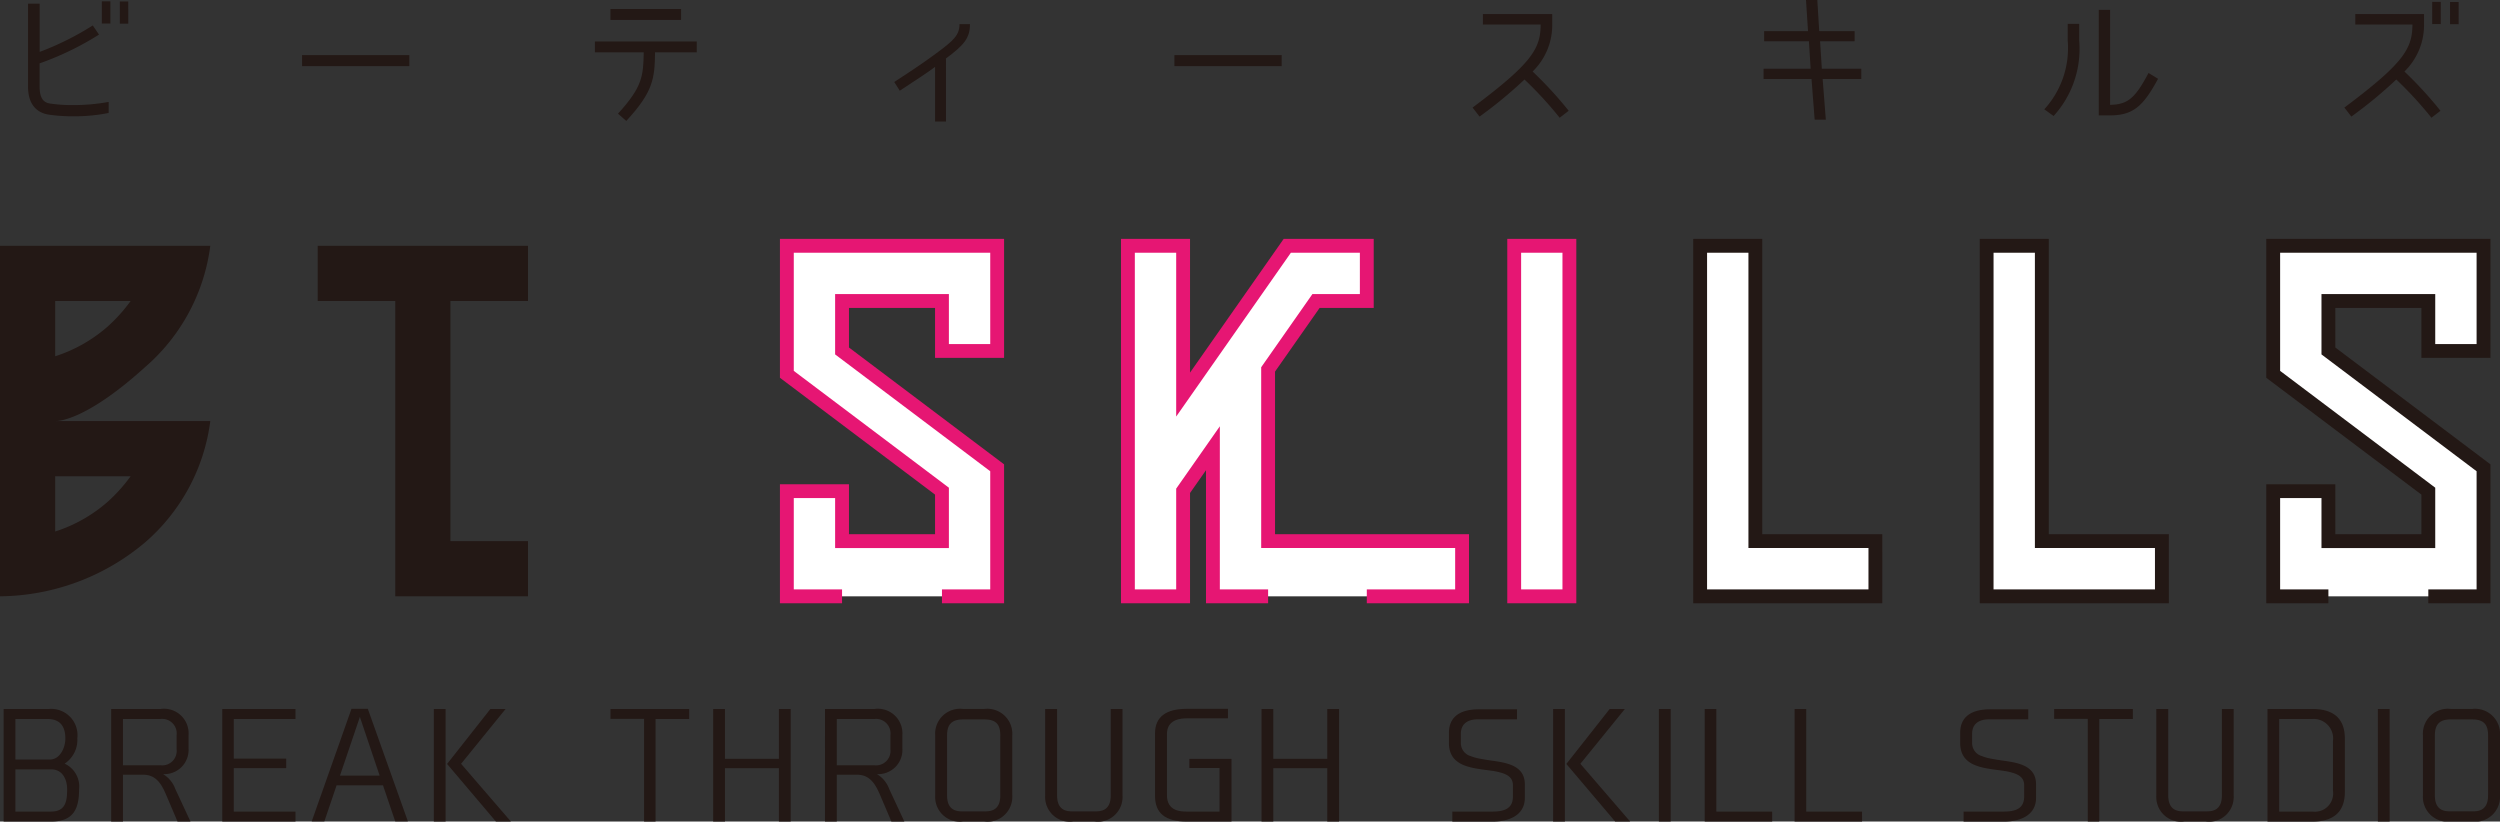
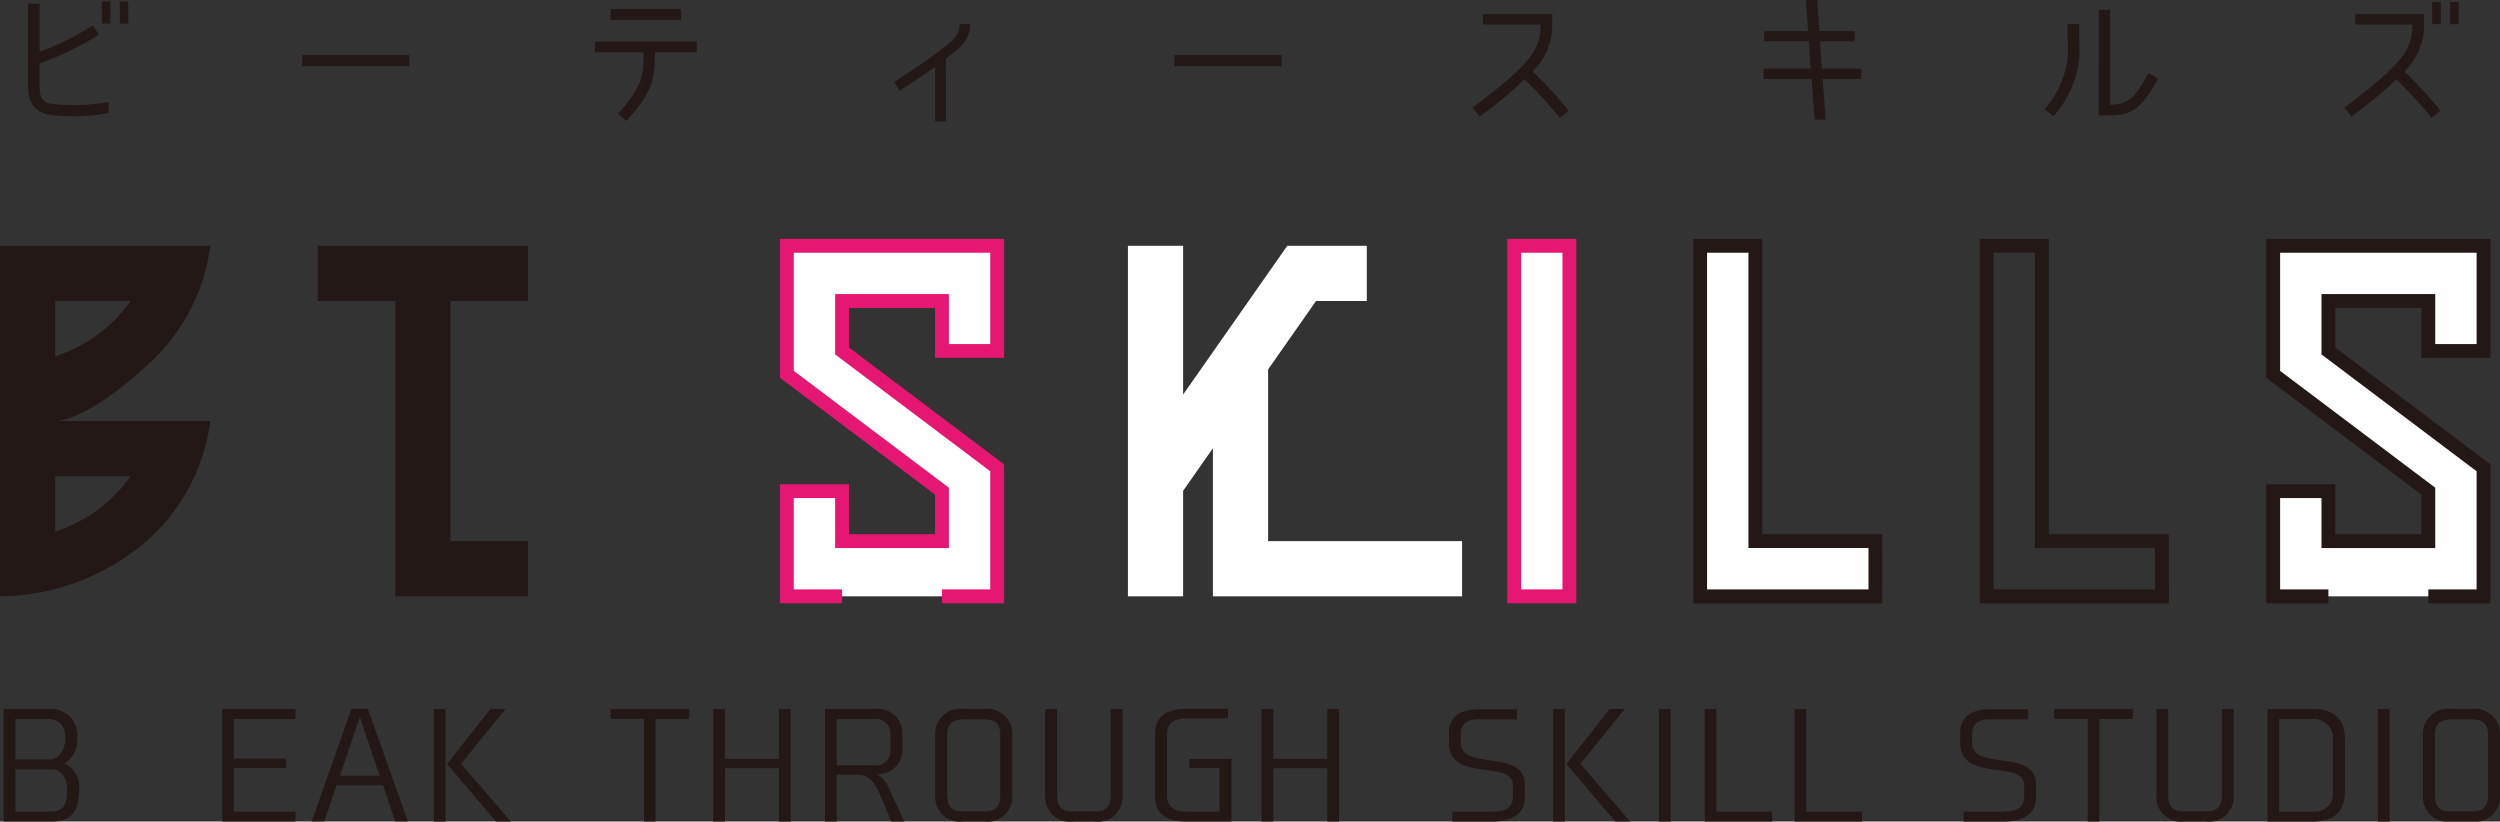
<svg xmlns="http://www.w3.org/2000/svg" viewBox="0 0 183.593 60.333">
  <rect x="0" y="0" width="183.593" height="60.333" fill="#333333" stroke="none" />
  <path d="M10.639,26.974a14.157,14.157,0,0,0,4.805-8.923H0v25.74a16.735,16.735,0,0,0,10.639-3.947,14.161,14.161,0,0,0,4.805-8.924H4.121C4.491,30.911,6.543,30.681,10.639,26.974ZM4.054,22.105H9.593A11.846,11.846,0,0,1,7.92,23.969a10.88,10.88,0,0,1-3.866,2.194ZM7.92,36.838a10.865,10.865,0,0,1-3.866,2.194V34.974H9.593A11.846,11.846,0,0,1,7.92,36.838Z" fill="#231815" />
  <polygon points="29.026 43.792 38.775 43.792 38.775 39.738 33.079 39.738 33.079 22.105 38.775 22.105 38.775 18.051 23.33 18.051 23.33 22.105 29.026 22.105 29.026 43.792" fill="#231815" />
  <polygon points="124.854 43.792 124.854 18.051 128.907 18.051 128.907 39.738 137.724 39.738 137.724 43.792 124.854 43.792" fill="#fff" />
  <path d="M138.232,44.3H124.345V17.543h5.07V39.229h8.816Zm-12.87-1.017h11.853V40.246H128.4V18.56h-3.037Z" fill="#231815" />
-   <polygon points="145.896 43.792 145.896 18.051 149.949 18.051 149.949 39.738 158.766 39.738 158.766 43.792 145.896 43.792" fill="#fff" />
  <path d="M159.275,44.3H145.387V17.543h5.07V39.229h8.817ZM146.4,43.283h11.854V40.246h-8.817V18.56h-3.036Z" fill="#231815" />
  <rect x="111.198" y="18.051" width="4.054" height="25.741" fill="#fff" />
  <path d="M115.76,44.3h-5.07V17.543h5.07Zm-4.053-1.017h3.036V18.56h-3.036Z" fill="#e61673" />
  <polyline points="93.127 43.792 89.073 43.792 89.073 32.918 86.884 36.044 86.884 43.792 82.831 43.792 82.831 18.051 86.884 18.051 86.884 28.977 94.535 18.051 100.374 18.051 100.374 22.105 96.645 22.105 93.127 27.129 93.127 39.738 107.371 39.738 107.371 43.792 100.374 43.792" fill="#fff" />
-   <polygon points="107.88 44.3 100.374 44.3 100.374 43.283 106.863 43.283 106.863 40.246 92.618 40.246 92.618 26.969 96.38 21.596 99.865 21.596 99.865 18.56 94.799 18.56 86.376 30.59 86.376 18.56 83.339 18.56 83.339 43.283 86.376 43.283 86.376 35.884 89.582 31.305 89.582 43.283 93.127 43.283 93.127 44.3 88.565 44.3 88.565 34.531 87.392 36.205 87.392 44.3 82.322 44.3 82.322 17.543 87.392 17.543 87.392 27.364 94.27 17.543 100.882 17.543 100.882 22.613 96.91 22.613 93.635 27.289 93.635 39.229 107.88 39.229 107.88 44.3" fill="#e61673" />
  <polyline points="69.175 43.792 73.229 43.792 73.229 34.353 61.838 25.773 61.838 22.105 69.175 22.105 69.175 25.773 73.229 25.773 73.229 18.051 57.784 18.051 57.784 27.489 69.175 36.069 69.175 39.738 61.838 39.738 61.838 36.069 57.784 36.069 57.784 43.792 61.838 43.792" fill="#fff" />
  <polygon points="73.737 44.3 69.175 44.3 69.175 43.283 72.72 43.283 72.72 34.607 61.329 26.027 61.329 21.596 69.684 21.596 69.684 25.265 72.72 25.265 72.72 18.56 58.293 18.56 58.293 27.236 69.684 35.816 69.684 40.247 61.329 40.247 61.329 36.578 58.293 36.578 58.293 43.283 61.838 43.283 61.838 44.3 57.276 44.3 57.276 35.561 62.346 35.561 62.346 39.23 68.667 39.23 68.667 36.323 57.276 27.743 57.276 17.543 73.737 17.543 73.737 26.282 68.667 26.282 68.667 22.613 62.346 22.613 62.346 25.519 73.737 34.1 73.737 44.3" fill="#e61673" />
  <polyline points="178.329 43.792 182.382 43.792 182.382 34.353 170.991 25.773 170.991 22.105 178.329 22.105 178.329 25.773 182.382 25.773 182.382 18.051 166.938 18.051 166.938 27.489 178.329 36.069 178.329 39.738 170.991 39.738 170.991 36.069 166.938 36.069 166.938 43.792 170.991 43.792" fill="#fff" />
  <polygon points="182.891 44.3 178.329 44.3 178.329 43.283 181.874 43.283 181.874 34.607 170.483 26.027 170.483 21.596 178.837 21.596 178.837 25.265 181.874 25.265 181.874 18.56 167.446 18.56 167.446 27.236 178.837 35.816 178.837 40.247 170.483 40.247 170.483 36.578 167.446 36.578 167.446 43.283 170.991 43.283 170.991 44.3 166.429 44.3 166.429 35.561 171.5 35.561 171.5 39.23 177.82 39.23 177.82 36.323 166.429 27.743 166.429 17.543 182.891 17.543 182.891 26.282 177.82 26.282 177.82 22.613 171.5 22.613 171.5 25.519 182.891 34.1 182.891 44.3" fill="#231815" />
  <path d="M3.6,52.065a1.928,1.928,0,0,1,2.078,2.153,2.09,2.09,0,0,1-.931,1.862,1.849,1.849,0,0,1,1.061,1.883c0,1.494-.455,2.37-2.068,2.37H.266V52.065ZM4.8,54.24c0-.9-.39-1.439-1.309-1.439H1.132v2.976H3.665C4.411,55.777,4.8,54.9,4.8,54.24Zm.13,3.723c0-.736-.346-1.461-1.158-1.461H1.132V59.6H3.74C4.8,59.6,4.931,58.872,4.931,57.963Z" fill="#231815" />
-   <path d="M10.5,56.892H9.03v3.441H8.165V52.065H11.79a1.806,1.806,0,0,1,2.056,1.926v.963a1.778,1.778,0,0,1-1.872,1.895,2.109,2.109,0,0,1,.9,1.092l1.115,2.392h-.952l-.844-1.98C11.833,57.508,11.422,56.892,10.5,56.892ZM12.97,55.03V53.981a1.063,1.063,0,0,0-1.18-1.18H9.03v3.4H11.8A1.06,1.06,0,0,0,12.97,55.03Z" fill="#231815" />
  <path d="M21.7,52.8H17.167v2.911h3.852v.7H17.167V59.6H21.7v.736H16.323V52.065H21.7Z" fill="#231815" />
  <path d="M22.89,60.323l2.922-8.269h1.2l2.944,8.269h-.931l-.9-2.652H24.719l-.9,2.652Zm2.078-3.366h2.911l-1.45-4.308Z" fill="#231815" />
  <path d="M32.725,60.333h-.866V52.065h.866Zm.108-4.231,3.182-4.037H37.13l-3.269,4.026,3.659,4.242h-1.1Z" fill="#231815" />
  <path d="M50.611,52.8H48.143v7.532H47.3V52.79H44.832v-.725h5.779Z" fill="#231815" />
  <path d="M58.066,60.333H57.2V56.416H53.239v3.917h-.866V52.065h.866v3.658H57.2V52.065h.866Z" fill="#231815" />
  <path d="M62.923,56.892H61.451v3.441h-.866V52.065h3.626a1.806,1.806,0,0,1,2.056,1.926v.963A1.778,1.778,0,0,1,64.4,56.849a2.109,2.109,0,0,1,.9,1.092l1.115,2.392h-.952l-.845-1.98C64.254,57.508,63.843,56.892,62.923,56.892Zm2.468-1.862V53.981a1.063,1.063,0,0,0-1.18-1.18h-2.76v3.4h2.771A1.061,1.061,0,0,0,65.391,55.03Z" fill="#231815" />
  <path d="M74.339,54v4.416a1.825,1.825,0,0,1-2.057,1.915H70.724a1.817,1.817,0,0,1-2.046-1.915V54a1.828,1.828,0,0,1,2.046-1.937h1.558A1.836,1.836,0,0,1,74.339,54ZM72.3,52.833h-1.58c-.833,0-1.169.379-1.169,1.169v4.416c0,1.158.779,1.168,1.169,1.168h1.569c.39,0,1.169-.01,1.169-1.168V54C73.462,53.2,73.137,52.833,72.3,52.833Z" fill="#231815" />
  <path d="M80.386,60.333H78.8a1.817,1.817,0,0,1-2.046-1.915V52.065h.877v6.353c0,1.158.779,1.168,1.169,1.168h1.6c.389,0,1.169-.01,1.169-1.168V52.065h.865v6.353A1.817,1.817,0,0,1,80.386,60.333Z" fill="#231815" />
  <path d="M90.438,60.333H87.159c-1.581,0-2.338-.606-2.338-1.894V53.872q0-1.818,2.338-1.818h3.019v.7H87.159c-.412,0-1.461.054-1.461,1.147V58.4c0,1.169,1.006,1.2,1.461,1.2h2.4v-3.2H87.343v-.671h3.095Z" fill="#231815" />
  <path d="M98.336,60.333H97.47V56.416H93.509v3.917h-.866V52.065h.866v3.658H97.47V52.065h.866Z" fill="#231815" />
  <path d="M108.008,55.528a3.523,3.523,0,0,0,.747.2c.281.054.573.1.866.14,1.168.163,2.359.412,2.359,1.743v.974c0,1.342-1.245,1.753-2.381,1.753h-2.944V59.6h2.933c.79,0,1.515-.162,1.515-1.093v-.855c0-.465-.292-.714-.736-.866a4.506,4.506,0,0,0-.746-.173c-.282-.043-.574-.075-.866-.119-1.18-.173-2.349-.476-2.349-1.937v-.736c0-1.331,1.028-1.732,2.208-1.732h2.792v.736h-2.879c-.692,0-1.245.293-1.245,1.061v.66A.992.992,0,0,0,108.008,55.528Z" fill="#231815" />
  <path d="M114.921,60.333h-.865V52.065h.865Zm.108-4.231,3.182-4.037h1.115l-3.268,4.026,3.657,4.242h-1.1Z" fill="#231815" />
  <path d="M122.69,60.333h-.866V52.065h.866Z" fill="#231815" />
  <path d="M130.145,60.333h-4.956V52.065h.854V59.6h4.1Z" fill="#231815" />
  <path d="M136.745,60.333h-4.956V52.065h.854V59.6h4.1Z" fill="#231815" />
  <path d="M145.552,55.528a3.53,3.53,0,0,0,.746.2c.281.054.574.1.866.14,1.169.163,2.359.412,2.359,1.743v.974c0,1.342-1.244,1.753-2.381,1.753H144.2V59.6h2.933c.789,0,1.515-.162,1.515-1.093v-.855c0-.465-.293-.714-.736-.866a4.519,4.519,0,0,0-.747-.173c-.281-.043-.574-.075-.866-.119-1.179-.173-2.348-.476-2.348-1.937v-.736c0-1.331,1.028-1.732,2.207-1.732h2.793v.736h-2.879c-.693,0-1.245.293-1.245,1.061v.66A.992.992,0,0,0,145.552,55.528Z" fill="#231815" />
  <path d="M156.632,52.8h-2.468v7.532h-.844V52.79h-2.468v-.725h5.78Z" fill="#231815" />
  <path d="M161.987,60.333H160.4a1.817,1.817,0,0,1-2.046-1.915V52.065h.877v6.353c0,1.158.779,1.168,1.169,1.168H162c.389,0,1.169-.01,1.169-1.168V52.065h.865v6.353A1.816,1.816,0,0,1,161.987,60.333Z" fill="#231815" />
  <path d="M172.2,54.251v3.9c0,1.461-.812,2.186-2.392,2.186h-3.29V52.065h3.29C171.389,52.065,172.2,52.779,172.2,54.251Zm-2.4-1.45h-2.424v6.8h2.457a1.342,1.342,0,0,0,1.493-1.536V54.424A1.434,1.434,0,0,0,169.8,52.8Z" fill="#231815" />
  <path d="M175.488,60.333h-.865V52.065h.865Z" fill="#231815" />
  <path d="M183.593,54v4.416a1.824,1.824,0,0,1-2.056,1.915h-1.558a1.817,1.817,0,0,1-2.046-1.915V54a1.828,1.828,0,0,1,2.046-1.937h1.558A1.835,1.835,0,0,1,183.593,54Zm-2.034-1.169h-1.58c-.834,0-1.169.379-1.169,1.169v4.416c0,1.158.779,1.168,1.169,1.168h1.569c.389,0,1.169-.01,1.169-1.168V54C182.717,53.2,182.392,52.833,181.559,52.833Z" fill="#231815" />
  <path d="M5.407,8.54a12.255,12.255,0,0,1-1.8-.117c-.694-.1-1.548-.545-1.548-2.061V.267h.854V3.811a20.993,20.993,0,0,0,3.9-1.943l.459.673A21.731,21.731,0,0,1,2.909,4.654V6.362c0,1,.406,1.2.822,1.249a11.1,11.1,0,0,0,1.633.107A14.389,14.389,0,0,0,7.98,7.483v.811A12.519,12.519,0,0,1,5.407,8.54Zm2.7-6.811h-.63V.1h.63Zm1.313.011H8.8V.107h.619Z" fill="#231815" />
  <path d="M22.182,4.046H30.06v.811H22.182Z" fill="#231815" />
  <path d="M45.992,8.882l-.609-.534c1.761-1.932,1.868-2.722,1.89-4.505H43.686v-.8h7.483v.8H48.105C48.084,5.786,47.956,6.757,45.992,8.882Zm-1.164-7.42v-.8h5.188v.8Z" fill="#231815" />
  <path d="M68.723,3.939c1.345-.982,1.74-1.377,1.74-2.167h.769c0,1.014-.427,1.537-1.762,2.519V8.925h-.8V4.911c-.566.427-1.313.907-2.594,1.75l-.406-.64C67.218,5.017,68.019,4.462,68.723,3.939Z" fill="#231815" />
  <path d="M86.246,4.046h7.878v.811H86.246Z" fill="#231815" />
  <path d="M113.14,1.8H108.9V1.035h5.092v.812a4.761,4.761,0,0,1-1.44,3.405A28.82,28.82,0,0,1,115.2,8.135l-.662.512a28.017,28.017,0,0,0-2.583-2.808,32.424,32.424,0,0,1-3.3,2.723l-.513-.662C112.468,4.665,113.14,3.587,113.14,1.8Z" fill="#231815" />
  <path d="M133.662,3.032l.128,2.017h2.9V5.8h-2.84l.235,2.989h-.821L133.032,5.8H129.51V5.049h3.459l-.128-2.017h-3.288V2.285h3.223L132.627,0h.832l.139,2.285h2.6v.747Z" fill="#231815" />
  <path d="M150.811,8.519l-.683-.491a6.653,6.653,0,0,0,1.719-5.039V1.751h.843V2.978A7.316,7.316,0,0,1,150.811,8.519Zm6.971-3.16.7.427c-1.121,2.071-1.857,2.69-3.587,2.69h-.768V.726h.833V7.7C156.255,7.675,156.8,7.216,157.782,5.359Z" fill="#231815" />
  <path d="M177.161,1.8h-4.195V1.035h5.049v.812a4.758,4.758,0,0,1-1.441,3.405,29.029,29.029,0,0,1,2.648,2.883l-.663.512a27.947,27.947,0,0,0-2.582-2.808,32.424,32.424,0,0,1-3.3,2.723l-.513-.662C176.489,4.665,177.161,3.587,177.161,1.8Zm2.082-.032h-.63V.139h.63Zm1.313.011h-.63V.149h.63Z" fill="#231815" />
</svg>